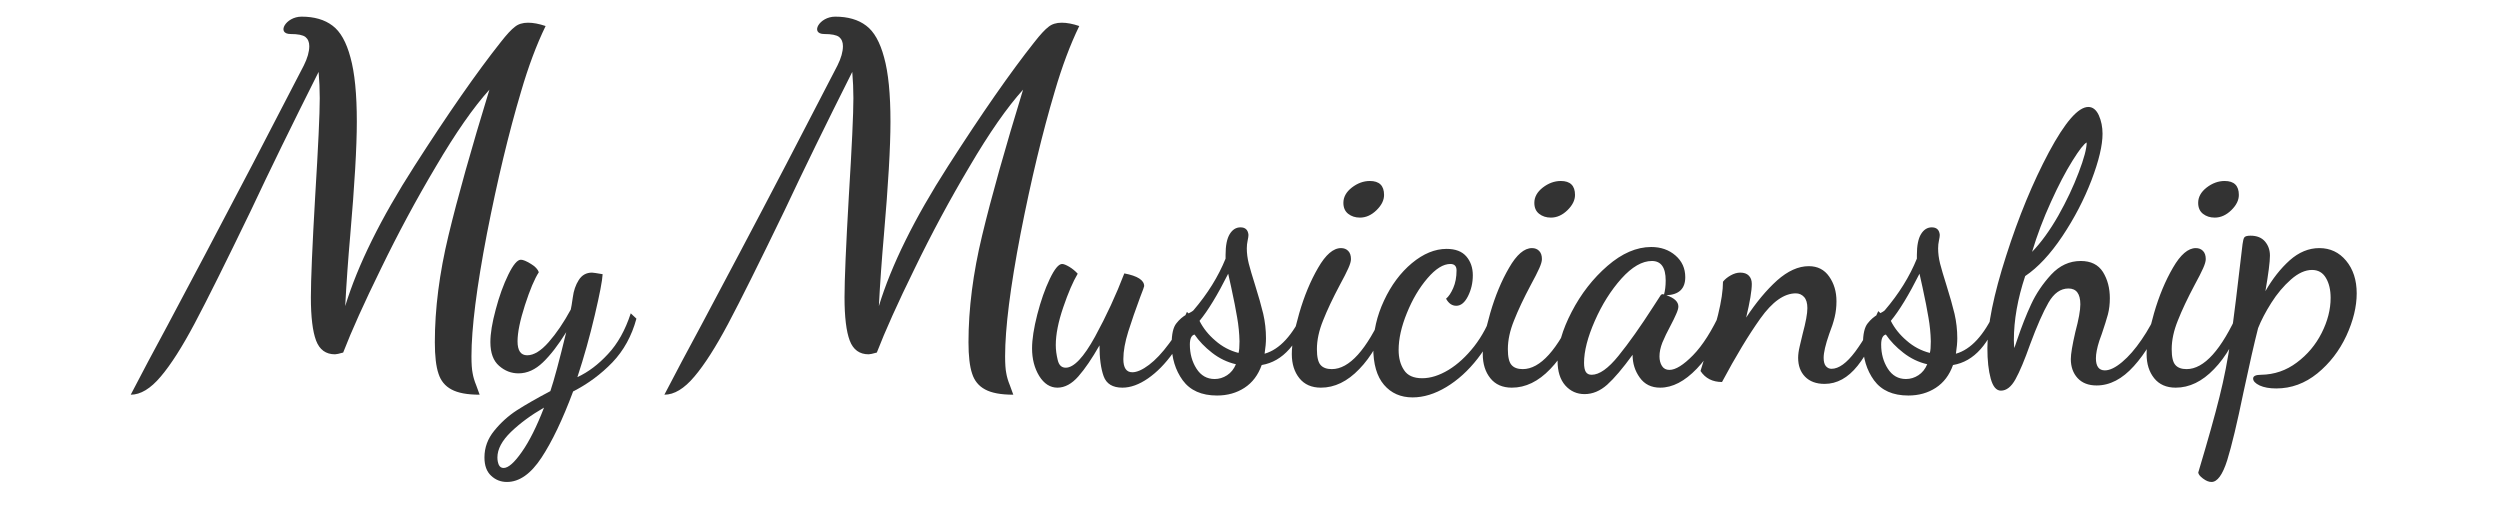
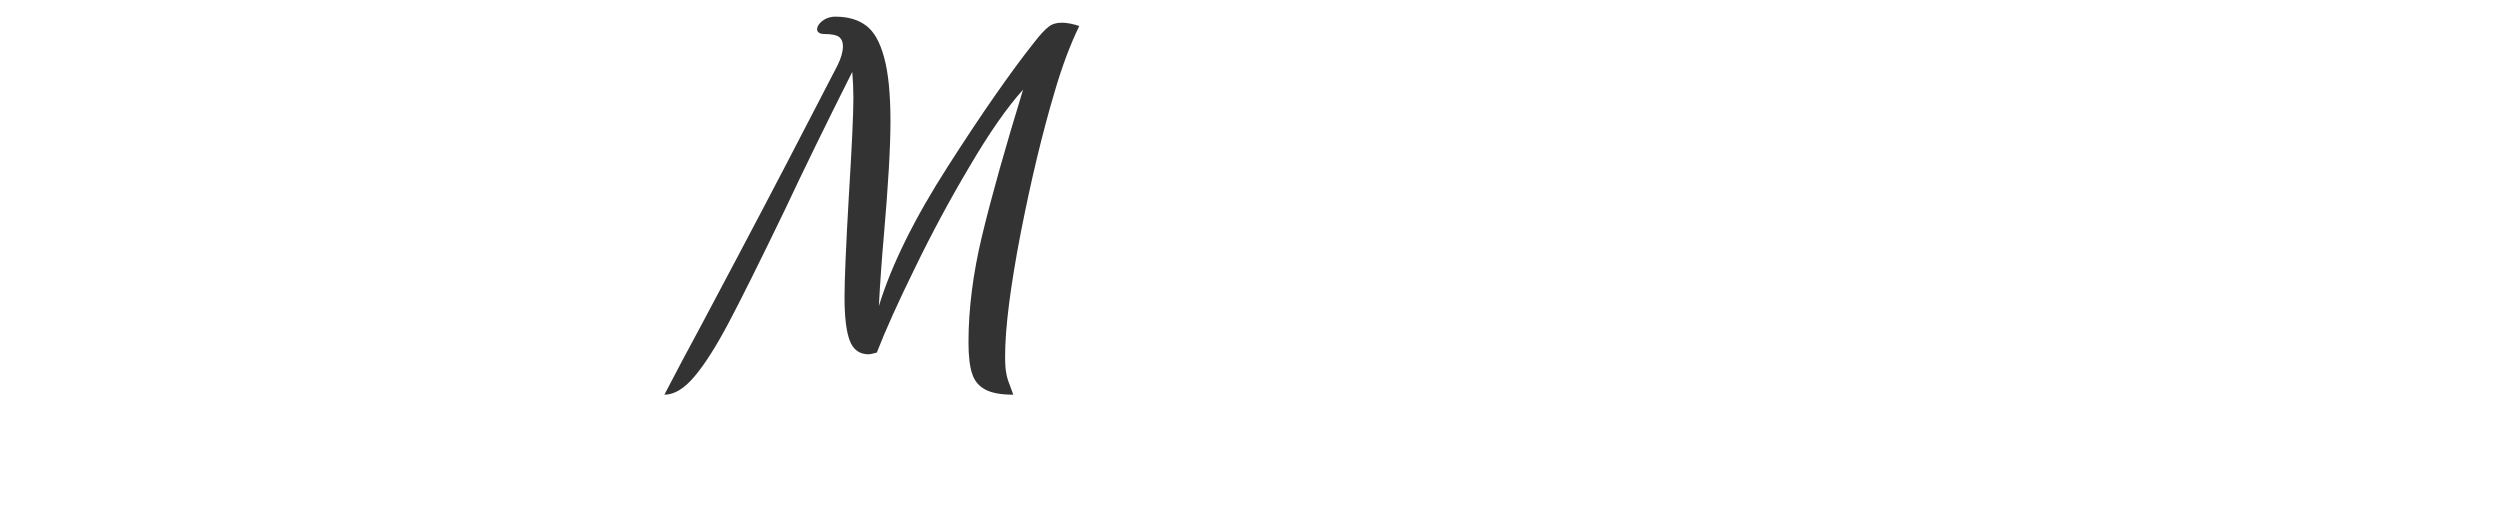
<svg xmlns="http://www.w3.org/2000/svg" viewBox="0 0 500 100" width="450" height="95">
-   <path d="M 211.487 74.754 C 210.033 74.754 208.82 73.978 207.846 72.428 C 206.889 70.857 206.412 69.012 206.412 66.896 C 206.412 65.095 206.762 62.832 207.46 60.106 C 208.158 57.403 208.985 55.046 209.942 53.034 C 210.899 51.022 211.727 50.016 212.425 50.016 C 212.736 50.016 213.216 50.205 213.859 50.582 C 214.485 50.959 215.045 51.421 215.541 51.965 C 214.603 53.537 213.638 55.778 212.645 58.692 C 211.652 61.606 211.156 64.121 211.156 66.236 C 211.156 67.179 211.286 68.175 211.542 69.222 C 211.782 70.25 212.314 70.762 213.142 70.762 C 214.777 70.762 216.735 68.688 219.016 64.539 C 221.278 60.389 223.228 56.177 224.863 51.902 C 227.511 52.405 228.835 53.254 228.835 54.448 C 228.835 54.552 228.567 55.288 228.035 56.649 C 227.116 59.123 226.325 61.405 225.663 63.501 C 225.001 65.617 224.67 67.462 224.67 69.034 C 224.67 70.794 225.269 71.674 226.463 71.674 C 227.381 71.674 228.495 71.18 229.8 70.197 C 231.105 69.213 232.439 67.798 233.799 65.953 C 235.178 64.13 236.372 62.014 237.384 59.604 L 238.377 60.484 C 237.404 63.209 236.143 65.648 234.599 67.808 C 233.054 69.967 231.391 71.665 229.607 72.9 C 227.823 74.135 226.113 74.754 224.477 74.754 C 222.527 74.754 221.278 73.991 220.726 72.46 C 220.175 70.929 219.899 68.876 219.899 66.299 C 218.409 68.917 217.003 70.982 215.679 72.491 C 214.355 74 212.957 74.754 211.487 74.754 Z M 243.405 76.326 C 240.316 76.326 238.027 75.311 236.538 73.277 C 235.068 71.243 234.331 68.823 234.331 66.016 C 234.331 64.045 234.643 62.675 235.269 61.898 C 235.876 61.122 236.565 60.525 237.338 60.106 C 238.11 59.707 238.559 59.437 238.689 59.289 C 241.521 55.979 243.662 52.531 245.115 48.948 L 245.115 48.193 C 245.115 46.329 245.391 44.946 245.943 44.044 C 246.494 43.142 247.211 42.692 248.094 42.692 C 249.067 42.692 249.602 43.195 249.693 44.201 C 249.693 44.453 249.638 44.83 249.528 45.333 C 249.418 45.836 249.362 46.361 249.362 46.904 C 249.362 47.869 249.492 48.875 249.749 49.922 C 250.024 50.991 250.446 52.427 251.017 54.228 C 251.715 56.451 252.258 58.368 252.645 59.981 C 253.011 61.574 253.196 63.209 253.196 64.884 C 253.196 65.724 253.105 66.748 252.92 67.965 C 255.935 67.107 258.547 64.265 260.753 59.446 L 261.525 60.106 C 260.643 62.976 259.421 65.293 257.857 67.053 C 256.293 68.814 254.456 69.873 252.341 70.228 C 251.624 72.24 250.474 73.758 248.894 74.786 C 247.313 75.814 245.482 76.326 243.405 76.326 Z M 247.708 67.808 C 247.837 67.368 247.901 66.591 247.901 65.482 C 247.865 63.869 247.708 62.285 247.432 60.735 C 247.175 59.163 246.778 57.152 246.246 54.7 L 245.639 51.965 C 243.488 56.24 241.577 59.383 239.902 61.395 C 240.639 62.863 241.695 64.183 243.074 65.356 C 244.434 66.55 245.978 67.368 247.708 67.808 Z M 242.936 73.026 C 243.819 73.026 244.646 72.774 245.418 72.271 C 246.191 71.768 246.778 71.036 247.184 70.071 C 245.454 69.672 243.866 68.908 242.412 67.776 C 240.959 66.645 239.792 65.428 238.91 64.13 C 238.284 64.278 237.972 64.947 237.972 66.142 C 237.972 67.965 238.413 69.568 239.296 70.951 C 240.178 72.334 241.392 73.026 242.936 73.026 Z M 271.986 40.743 C 271.068 40.743 270.285 40.492 269.642 39.989 C 268.999 39.486 268.677 38.754 268.677 37.789 C 268.677 36.635 269.237 35.62 270.359 34.74 C 271.498 33.86 272.703 33.419 273.972 33.419 C 275.867 33.419 276.813 34.353 276.813 36.217 C 276.813 37.264 276.308 38.282 275.296 39.266 C 274.284 40.25 273.181 40.743 271.986 40.743 Z M 264.181 74.754 C 262.325 74.754 260.891 74.126 259.879 72.868 C 258.867 71.611 258.362 69.999 258.362 68.028 C 258.362 66.016 258.858 63.291 259.851 59.855 C 260.844 56.419 262.104 53.389 263.63 50.771 C 265.138 48.152 266.663 46.842 268.208 46.842 C 268.795 46.842 269.275 47.03 269.642 47.407 C 270.009 47.785 270.194 48.328 270.194 49.042 C 270.194 49.482 270.02 50.089 269.67 50.865 C 269.319 51.66 268.751 52.782 267.96 54.228 C 266.545 56.891 265.431 59.248 264.622 61.301 C 263.795 63.335 263.381 65.252 263.381 67.053 C 263.381 68.625 263.63 69.684 264.126 70.228 C 264.603 70.772 265.348 71.045 266.36 71.045 C 269.854 71.045 273.318 67.201 276.758 59.509 L 277.751 60.735 C 276.206 65.158 274.24 68.594 271.848 71.045 C 269.477 73.519 266.92 74.754 264.181 74.754 Z M 282.511 76.703 C 280.139 76.703 278.236 75.864 276.802 74.189 C 275.368 72.513 274.651 70.039 274.651 66.77 C 274.651 63.542 275.368 60.399 276.802 57.34 C 278.236 54.26 280.092 51.767 282.373 49.859 C 284.67 47.951 286.987 46.999 289.323 46.999 C 291.088 46.999 292.401 47.502 293.267 48.508 C 294.13 49.513 294.563 50.771 294.563 52.28 C 294.563 53.788 294.241 55.181 293.598 56.46 C 292.953 57.74 292.172 58.378 291.254 58.378 C 290.407 58.378 289.726 57.906 289.213 56.963 C 289.726 56.545 290.206 55.832 290.647 54.826 C 291.088 53.82 291.309 52.647 291.309 51.305 C 291.309 50.447 290.895 50.016 290.068 50.016 C 288.65 50.016 287.125 50.969 285.49 52.877 C 283.851 54.785 282.483 57.098 281.38 59.824 C 280.277 62.527 279.725 64.988 279.725 67.21 C 279.725 68.823 280.084 70.165 280.801 71.234 C 281.499 72.325 282.712 72.868 284.441 72.868 C 286.113 72.868 287.87 72.312 289.709 71.202 C 291.53 70.093 293.239 68.521 294.839 66.487 C 296.419 64.454 297.669 62.109 298.59 59.446 L 299.914 60.798 C 298.866 63.816 297.404 66.528 295.529 68.939 C 293.653 71.35 291.565 73.246 289.268 74.629 C 286.968 76.012 284.717 76.703 282.511 76.703 Z M 310.176 40.743 C 309.255 40.743 308.475 40.492 307.832 39.989 C 307.187 39.486 306.867 38.754 306.867 37.789 C 306.867 36.635 307.427 35.62 308.549 34.74 C 309.688 33.86 310.893 33.419 312.162 33.419 C 314.054 33.419 315.003 34.353 315.003 36.217 C 315.003 37.264 314.495 38.282 313.486 39.266 C 312.474 40.25 311.371 40.743 310.176 40.743 Z M 302.371 74.754 C 300.512 74.754 299.078 74.126 298.069 72.868 C 297.057 71.611 296.552 69.999 296.552 68.028 C 296.552 66.016 297.048 63.291 298.041 59.855 C 299.034 56.419 300.292 53.389 301.82 50.771 C 303.325 48.152 304.853 46.842 306.398 46.842 C 306.985 46.842 307.462 47.03 307.832 47.407 C 308.199 47.785 308.384 48.328 308.384 49.042 C 308.384 49.482 308.207 50.089 307.86 50.865 C 307.509 51.66 306.938 52.782 306.15 54.228 C 304.732 56.891 303.621 59.248 302.813 61.301 C 301.985 63.335 301.571 65.252 301.571 67.053 C 301.571 68.625 301.82 69.684 302.316 70.228 C 302.793 70.772 303.538 71.045 304.55 71.045 C 308.042 71.045 311.508 67.201 314.948 59.509 L 315.941 60.735 C 314.396 65.158 312.427 68.594 310.038 71.045 C 307.667 73.519 305.11 74.754 302.371 74.754 Z M 316.92 76.043 C 315.375 76.043 314.09 75.468 313.058 74.314 C 312.03 73.142 311.514 71.507 311.514 69.411 C 311.514 66.478 312.452 63.209 314.327 59.604 C 316.203 55.979 318.594 52.908 321.498 50.394 C 324.405 47.879 327.317 46.622 330.241 46.622 C 332.171 46.622 333.79 47.187 335.095 48.319 C 336.402 49.451 337.053 50.896 337.053 52.657 C 337.053 54.961 335.795 56.168 333.275 56.272 C 334.874 56.815 335.674 57.57 335.674 58.535 C 335.674 58.89 335.52 59.415 335.205 60.106 C 334.894 60.82 334.535 61.552 334.13 62.307 C 333.432 63.605 332.88 64.749 332.475 65.733 C 332.089 66.717 331.896 67.641 331.896 68.499 C 331.896 69.254 332.061 69.892 332.392 70.417 C 332.723 70.942 333.219 71.202 333.881 71.202 C 335.114 71.202 336.686 70.228 338.597 68.279 C 340.528 66.308 342.395 63.366 344.196 59.446 L 345.465 60.861 C 343.829 65.051 341.797 68.414 339.37 70.951 C 336.943 73.488 334.499 74.754 332.033 74.754 C 330.268 74.754 328.909 74.085 327.952 72.743 C 326.997 71.423 326.517 69.904 326.517 68.185 C 324.532 70.91 322.841 72.9 321.443 74.157 C 320.028 75.415 318.519 76.043 316.92 76.043 Z M 318.326 72.177 C 319.871 72.177 321.663 70.91 323.704 68.373 C 325.765 65.837 328.101 62.536 330.71 58.472 L 332.033 56.429 C 332.163 56.177 332.337 56.052 332.557 56.052 L 332.806 56.114 C 333.026 55.319 333.137 54.386 333.137 53.317 C 333.137 50.717 332.218 49.419 330.379 49.419 C 328.431 49.419 326.399 50.592 324.283 52.94 C 322.171 55.307 320.395 58.126 318.961 61.395 C 317.526 64.664 316.809 67.462 316.809 69.788 C 316.809 70.627 316.931 71.234 317.168 71.611 C 317.408 71.988 317.794 72.177 318.326 72.177 Z M 364.923 74 C 363.249 74 361.944 73.519 361.006 72.554 C 360.088 71.611 359.627 70.354 359.627 68.782 C 359.627 68.131 359.729 67.377 359.931 66.519 C 360.115 65.68 360.317 64.831 360.537 63.973 C 361.163 61.647 361.475 59.94 361.475 58.849 C 361.475 57.843 361.254 57.098 360.813 56.617 C 360.372 56.136 359.82 55.894 359.158 55.894 C 356.822 55.894 354.462 57.57 352.07 60.924 C 349.698 64.256 347.145 68.49 344.403 73.623 C 342.511 73.623 341.074 72.89 340.101 71.423 L 340.68 69.537 C 343.292 62.348 344.596 57.026 344.596 53.568 C 344.946 53.106 345.451 52.688 346.113 52.311 C 346.775 51.934 347.42 51.745 348.044 51.745 C 348.799 51.745 349.367 51.943 349.754 52.342 C 350.159 52.742 350.36 53.295 350.36 54.008 C 350.36 55.369 349.983 57.614 349.23 60.735 C 351.215 57.718 353.276 55.244 355.407 53.317 C 357.559 51.409 359.674 50.456 361.751 50.456 C 363.516 50.456 364.876 51.148 365.833 52.531 C 366.809 53.914 367.294 55.558 367.294 57.466 C 367.294 58.576 367.176 59.635 366.936 60.641 C 366.696 61.647 366.329 62.778 365.833 64.036 C 365.096 66.151 364.73 67.735 364.73 68.782 C 364.73 69.537 364.876 70.093 365.171 70.448 C 365.482 70.803 365.86 70.982 366.302 70.982 C 367.755 70.982 369.335 69.841 371.045 67.556 C 372.736 65.271 374.272 62.568 375.651 59.446 L 376.754 60.484 C 375.174 64.674 373.426 67.974 371.514 70.385 C 369.584 72.796 367.386 74 364.923 74 Z M 381.666 76.326 C 378.577 76.326 376.288 75.311 374.799 73.277 C 373.329 71.243 372.593 68.823 372.593 66.016 C 372.593 64.045 372.904 62.675 373.53 61.898 C 374.137 61.122 374.827 60.525 375.599 60.106 C 376.371 59.707 376.821 59.437 376.95 59.289 C 379.783 55.979 381.923 52.531 383.376 48.948 L 383.376 48.193 C 383.376 46.329 383.652 44.946 384.204 44.044 C 384.755 43.142 385.472 42.692 386.355 42.692 C 387.329 42.692 387.864 43.195 387.955 44.201 C 387.955 44.453 387.899 44.83 387.789 45.333 C 387.679 45.836 387.624 46.361 387.624 46.904 C 387.624 47.869 387.753 48.875 388.01 49.922 C 388.286 50.991 388.708 52.427 389.278 54.228 C 389.976 56.451 390.52 58.368 390.906 59.981 C 391.272 61.574 391.457 63.209 391.457 64.884 C 391.457 65.724 391.366 66.748 391.181 67.965 C 394.196 67.107 396.808 64.265 399.014 59.446 L 399.786 60.106 C 398.904 62.976 397.682 65.293 396.118 67.053 C 394.555 68.814 392.718 69.873 390.602 70.228 C 389.885 72.24 388.735 73.758 387.155 74.786 C 385.574 75.814 383.743 76.326 381.666 76.326 Z M 385.969 67.808 C 386.099 67.368 386.162 66.591 386.162 65.482 C 386.126 63.869 385.969 62.285 385.693 60.735 C 385.437 59.163 385.039 57.152 384.507 54.7 L 383.9 51.965 C 381.749 56.24 379.838 59.383 378.164 61.395 C 378.9 62.863 379.956 64.183 381.335 65.356 C 382.695 66.55 384.24 67.368 385.969 67.808 Z M 381.198 73.026 C 382.08 73.026 382.908 72.774 383.68 72.271 C 384.452 71.768 385.039 71.036 385.445 70.071 C 383.716 69.672 382.127 68.908 380.674 67.776 C 379.22 66.645 378.053 65.428 377.171 64.13 C 376.545 64.278 376.233 64.947 376.233 66.142 C 376.233 67.965 376.674 69.568 377.557 70.951 C 378.44 72.334 379.653 73.026 381.198 73.026 Z M 400.181 75.352 C 399.262 75.352 398.581 74.544 398.14 72.931 C 397.699 71.338 397.478 69.307 397.478 66.833 C 397.478 62.307 398.73 56.155 401.229 48.382 C 403.711 40.608 406.563 33.702 409.779 27.667 C 413.017 21.632 415.645 18.614 417.667 18.614 C 418.549 18.614 419.25 19.171 419.763 20.28 C 420.259 21.39 420.507 22.628 420.507 23.989 C 420.507 26.294 419.774 29.387 418.301 33.262 C 416.812 37.138 414.873 40.869 412.481 44.453 C 410.074 48.058 407.592 50.717 405.035 52.437 C 403.529 56.963 402.773 61.238 402.773 65.262 L 402.828 66.833 C 402.922 66.685 403.124 66.132 403.435 65.167 C 404.318 62.549 405.247 60.191 406.221 58.095 C 407.197 55.979 408.529 53.999 410.22 52.154 C 411.913 50.331 413.888 49.419 416.15 49.419 C 418.174 49.419 419.652 50.151 420.59 51.619 C 421.511 53.106 421.969 54.857 421.969 56.869 C 421.969 58.022 421.842 59.101 421.583 60.106 C 421.307 61.112 420.904 62.401 420.369 63.973 C 420.298 64.161 420.132 64.623 419.873 65.356 C 419.636 66.088 419.459 66.748 419.349 67.336 C 419.239 67.902 419.183 68.414 419.183 68.876 C 419.183 70.489 419.782 71.297 420.976 71.297 C 421.953 71.297 423.1 70.74 424.424 69.631 C 425.747 68.521 427.044 67.031 428.312 65.167 C 429.6 63.303 430.704 61.292 431.622 59.132 L 432.698 60.421 C 431.062 64.548 429.085 67.893 426.768 70.448 C 424.451 73.026 421.969 74.314 419.321 74.314 C 417.686 74.314 416.417 73.821 415.515 72.837 C 414.616 71.853 414.164 70.583 414.164 69.034 C 414.164 68.028 414.467 66.214 415.074 63.596 C 415.736 61.122 416.067 59.289 416.067 58.095 C 416.067 55.979 415.278 54.92 413.695 54.92 C 412.115 54.92 410.783 55.863 409.696 57.749 C 408.612 59.635 407.39 62.411 406.028 66.079 C 404.925 69.2 403.951 71.526 403.104 73.057 C 402.26 74.588 401.284 75.352 400.181 75.352 Z M 406.414 47.596 C 408.218 45.732 409.963 43.321 411.654 40.366 C 413.328 37.39 414.688 34.51 415.736 31.722 C 416.803 28.934 417.336 26.935 417.336 25.718 C 416.803 25.97 415.857 27.186 414.495 29.365 C 413.116 31.565 411.682 34.309 410.192 37.6 C 408.687 40.891 407.426 44.223 406.414 47.596 Z M 442.944 40.743 C 442.025 40.743 441.242 40.492 440.599 39.989 C 439.957 39.486 439.634 38.754 439.634 37.789 C 439.634 36.635 440.194 35.62 441.316 34.74 C 442.455 33.86 443.661 33.419 444.929 33.419 C 446.824 33.419 447.77 34.353 447.77 36.217 C 447.77 37.264 447.265 38.282 446.253 39.266 C 445.241 40.25 444.138 40.743 442.944 40.743 Z M 435.138 74.754 C 433.282 74.754 431.848 74.126 430.836 72.868 C 429.824 71.611 429.319 69.999 429.319 68.028 C 429.319 66.016 429.815 63.291 430.808 59.855 C 431.801 56.419 433.062 53.389 434.587 50.771 C 436.095 48.152 437.621 46.842 439.165 46.842 C 439.753 46.842 440.232 47.03 440.599 47.407 C 440.966 47.785 441.151 48.328 441.151 49.042 C 441.151 49.482 440.977 50.089 440.627 50.865 C 440.277 51.66 439.708 52.782 438.917 54.228 C 437.502 56.891 436.388 59.248 435.58 61.301 C 434.752 63.335 434.339 65.252 434.339 67.053 C 434.339 68.625 434.587 69.684 435.083 70.228 C 435.56 70.772 436.305 71.045 437.317 71.045 C 440.812 71.045 444.276 67.201 447.715 59.509 L 448.708 60.735 C 447.163 65.158 445.197 68.594 442.806 71.045 C 440.434 73.519 437.877 74.754 435.138 74.754 Z M 442.298 93.615 C 441.763 93.615 441.195 93.385 440.588 92.923 C 439.998 92.483 439.686 92.084 439.651 91.729 C 441.578 85.294 442.996 80.255 443.895 76.609 C 444.816 72.963 445.569 69.087 446.159 64.979 C 446.747 60.892 447.527 54.596 448.504 46.087 C 448.595 45.374 448.713 44.915 448.862 44.704 C 449.028 44.475 449.441 44.358 450.101 44.358 C 451.372 44.358 452.335 44.745 452.999 45.521 C 453.661 46.298 453.989 47.241 453.989 48.35 C 453.989 49.567 453.689 51.934 453.082 55.454 C 454.497 52.98 456.116 50.928 457.933 49.293 C 459.773 47.659 461.75 46.842 463.866 46.842 C 466.034 46.842 467.818 47.681 469.216 49.356 C 470.631 51.054 471.34 53.232 471.34 55.894 C 471.34 58.557 470.65 61.386 469.271 64.381 C 467.873 67.377 465.943 69.882 463.48 71.894 C 460.997 73.906 458.256 74.912 455.258 74.912 C 453.898 74.912 452.787 74.714 451.921 74.314 C 451.058 73.896 450.625 73.434 450.625 72.931 C 450.625 72.428 451.16 72.177 452.227 72.177 C 454.875 72.136 457.255 71.319 459.37 69.725 C 461.483 68.153 463.138 66.183 464.332 63.816 C 465.529 61.449 466.125 59.11 466.125 56.806 C 466.125 55.193 465.813 53.861 465.187 52.814 C 464.564 51.745 463.634 51.211 462.404 51.211 C 461.042 51.211 459.635 51.849 458.184 53.128 C 456.712 54.426 455.407 55.979 454.268 57.78 C 453.126 59.582 452.244 61.27 451.62 62.841 C 450.865 65.796 449.891 70.071 448.697 75.666 C 447.425 81.849 446.341 86.385 445.44 89.277 C 444.521 92.169 443.473 93.615 442.298 93.615 Z" style="fill: rgb(51, 51, 51); white-space: pre;" />
  <path d="M 132.875 76.163 L 136.378 69.489 C 137.775 66.94 141.564 59.82 147.751 48.137 C 153.938 36.453 160.521 23.845 167.495 10.312 C 168.223 8.856 168.587 7.568 168.587 6.447 C 168.587 5.639 168.327 5.03 167.813 4.613 C 167.299 4.222 166.312 4.027 164.856 4.027 C 161.945 4.027 163.855 0.553 167.04 0.553 C 169.587 0.553 171.648 1.15 173.227 2.349 C 174.805 3.52 176.002 5.639 176.821 8.711 C 177.671 11.756 178.094 16.038 178.094 21.554 C 178.094 26.601 177.653 34.189 176.775 44.311 C 176.352 49.124 176.015 53.836 175.774 58.442 C 178.263 50.272 182.871 40.942 189.604 30.454 C 196.337 19.942 202.101 11.666 206.891 5.628 C 208.074 4.117 209.015 3.102 209.711 2.583 C 210.38 2.036 211.258 1.763 212.35 1.763 C 213.383 1.763 214.547 1.986 215.853 2.427 C 214.033 6.174 212.395 10.546 210.94 15.542 C 208.483 23.791 206.208 33.264 204.116 43.96 C 202.055 54.683 201.022 62.853 201.022 68.474 C 201.022 69.984 201.1 71.101 201.25 71.831 C 201.373 72.584 201.614 73.404 201.978 74.29 L 202.66 76.163 C 200.172 76.163 198.293 75.812 197.019 75.11 C 195.745 74.434 194.881 73.38 194.426 71.948 C 193.939 70.515 193.698 68.423 193.698 65.663 C 193.698 58.976 194.608 51.857 196.428 44.311 C 198.247 36.738 200.977 27.019 204.616 15.152 C 201.4 18.716 197.838 23.83 193.926 30.493 C 189.982 37.129 186.328 43.921 182.962 50.869 C 179.564 57.79 177.034 63.411 175.365 67.732 C 174.546 67.966 174 68.083 173.727 68.083 C 171.907 68.083 170.647 67.174 169.951 65.351 C 169.255 63.505 168.905 60.616 168.905 56.685 C 168.905 53.172 169.192 46.419 169.769 36.426 C 170.374 26.562 170.679 20.043 170.679 16.87 C 170.679 15.101 170.602 13.345 170.452 11.6 C 165.206 22.034 160.685 31.285 156.895 39.354 C 151.891 49.71 148.147 57.232 145.659 61.916 C 143.17 66.6 140.914 70.14 138.88 72.533 C 136.847 74.953 134.845 76.163 132.875 76.163 Z" style="fill: rgb(51, 51, 51); white-space: pre;" />
-   <path d="M 101.385 93.615 C 100.152 93.615 99.096 93.196 98.213 92.357 C 97.331 91.54 96.89 90.323 96.89 88.711 C 96.89 86.74 97.543 84.961 98.848 83.367 C 100.152 81.755 101.661 80.39 103.371 79.281 C 105.1 78.171 107.334 76.892 110.073 75.446 C 110.809 73.268 111.866 69.338 113.245 63.658 C 111.645 66.236 110.092 68.248 108.584 69.694 C 107.058 71.162 105.431 71.894 103.702 71.894 C 102.248 71.894 100.952 71.391 99.813 70.385 C 98.655 69.379 98.076 67.798 98.076 65.639 C 98.076 63.919 98.434 61.741 99.151 59.101 C 99.849 56.46 100.687 54.144 101.661 52.154 C 102.634 50.164 103.473 49.168 104.171 49.168 C 104.612 49.168 105.274 49.441 106.156 49.985 C 107.039 50.51 107.571 51.076 107.756 51.682 C 106.909 52.98 105.991 55.162 104.998 58.22 C 104.005 61.301 103.509 63.721 103.509 65.482 C 103.509 67.346 104.151 68.279 105.439 68.279 C 106.763 68.279 108.197 67.399 109.742 65.639 C 111.286 63.878 112.756 61.71 114.155 59.132 C 114.246 58.777 114.384 57.947 114.568 56.649 C 114.734 55.351 115.128 54.206 115.754 53.223 C 116.38 52.239 117.263 51.745 118.402 51.745 C 118.587 51.745 119.293 51.849 120.526 52.059 C 120.47 53.317 119.946 56.052 118.954 60.264 C 117.961 64.498 116.802 68.625 115.479 72.648 C 117.649 71.643 119.69 70.102 121.601 68.028 C 123.532 65.975 125.049 63.259 126.152 59.886 L 127.283 60.955 C 126.345 64.413 124.745 67.327 122.484 69.694 C 120.203 72.061 117.583 74 114.624 75.509 C 112.547 81.082 110.44 85.495 108.308 88.742 C 106.176 91.989 103.867 93.615 101.385 93.615 Z M 100.723 90.817 C 101.661 90.817 102.874 89.748 104.364 87.611 C 105.872 85.473 107.351 82.519 108.804 78.746 C 106.247 80.214 104.052 81.827 102.213 83.587 C 100.392 85.348 99.482 87.054 99.482 88.711 C 99.482 89.255 99.573 89.748 99.758 90.188 C 99.959 90.606 100.282 90.817 100.723 90.817 Z" style="fill: rgb(51, 51, 51); white-space: pre;" />
-   <path d="M 26.145 76.163 L 29.648 69.489 C 31.045 66.94 34.834 59.82 41.021 48.137 C 47.208 36.453 53.791 23.845 60.765 10.312 C 61.492 8.856 61.856 7.568 61.856 6.447 C 61.856 5.639 61.597 5.03 61.083 4.613 C 60.569 4.222 59.582 4.027 58.126 4.027 C 55.215 4.027 57.125 0.553 60.31 0.553 C 62.857 0.553 64.918 1.15 66.497 2.349 C 68.075 3.52 69.272 5.639 70.091 8.711 C 70.941 11.756 71.364 16.038 71.364 21.554 C 71.364 26.601 70.923 34.189 70.045 44.311 C 69.622 49.124 69.285 53.836 69.044 58.442 C 71.533 50.272 76.141 40.942 82.874 30.454 C 89.607 19.942 95.37 11.666 100.161 5.628 C 101.344 4.117 102.285 3.102 102.981 2.583 C 103.65 2.036 104.528 1.763 105.62 1.763 C 106.652 1.763 107.817 1.986 109.123 2.427 C 107.303 6.174 105.665 10.546 104.21 15.542 C 101.753 23.791 99.478 33.264 97.386 43.96 C 95.325 54.683 94.292 62.853 94.292 68.474 C 94.292 69.984 94.37 71.101 94.52 71.831 C 94.643 72.584 94.884 73.404 95.248 74.29 L 95.93 76.163 C 93.442 76.163 91.563 75.812 90.289 75.11 C 89.015 74.434 88.151 73.38 87.696 71.948 C 87.209 70.515 86.968 68.423 86.968 65.663 C 86.968 58.976 87.878 51.857 89.698 44.311 C 91.517 36.738 94.247 27.019 97.886 15.152 C 94.67 18.716 91.108 23.83 87.195 30.493 C 83.251 37.129 79.598 43.921 76.232 50.869 C 72.834 57.79 70.304 63.411 68.635 67.732 C 67.816 67.966 67.27 68.083 66.997 68.083 C 65.177 68.083 63.917 67.174 63.221 65.351 C 62.525 63.505 62.175 60.616 62.175 56.685 C 62.175 53.172 62.462 46.419 63.039 36.426 C 63.644 26.562 63.949 20.043 63.949 16.87 C 63.949 15.101 63.872 13.345 63.722 11.6 C 58.476 22.034 53.955 31.285 50.165 39.354 C 45.161 49.71 41.417 57.232 38.928 61.916 C 36.44 66.6 34.184 70.14 32.15 72.533 C 30.117 74.953 28.115 76.163 26.145 76.163 Z" style="fill: rgb(51, 51, 51); white-space: pre;" />
</svg>